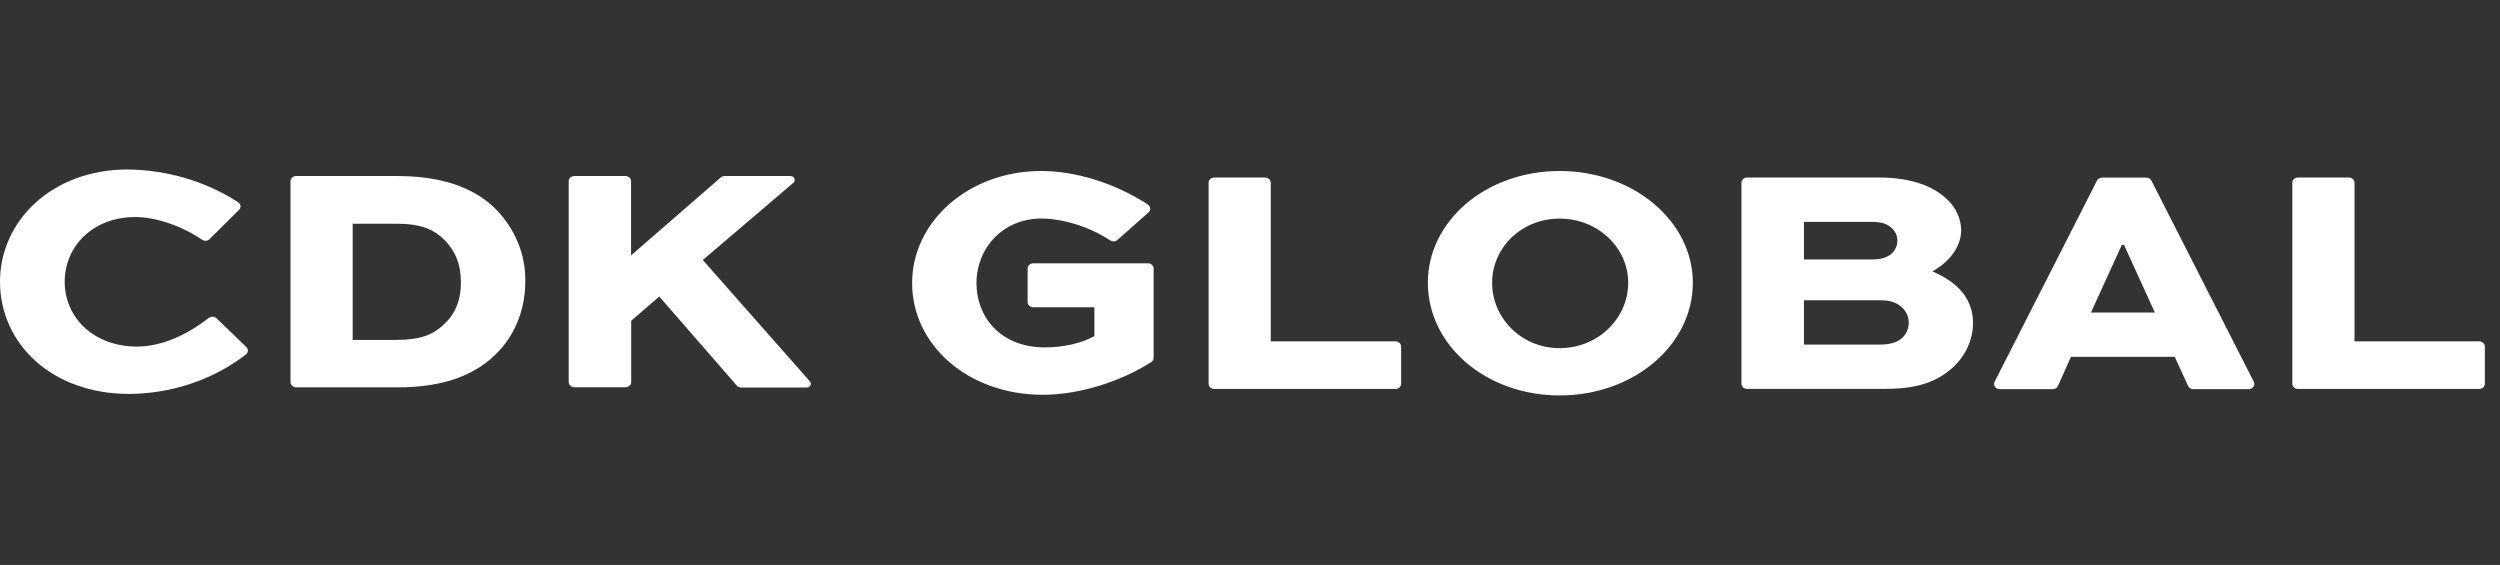
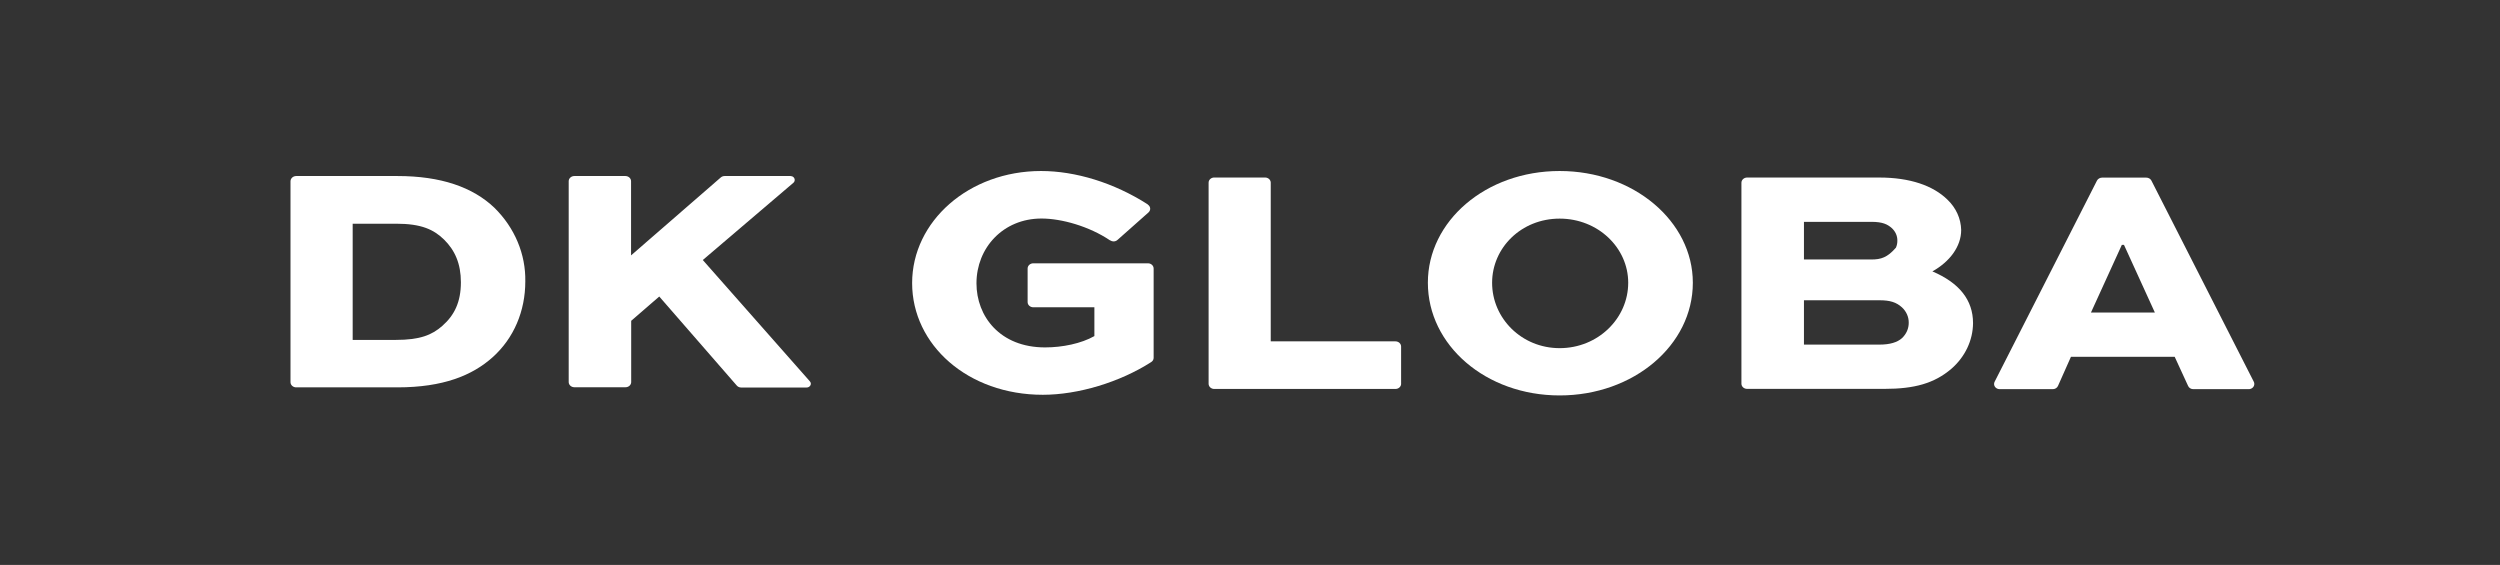
<svg xmlns="http://www.w3.org/2000/svg" width="416" height="94" viewBox="0 0 416 94" fill="none">
  <rect x="0" y="0" width="416" height="94" fill="#333333" stroke="none" />
-   <path d="M41.243 58.33C41.242 58.108 41.147 57.895 40.979 57.735L36.028 52.96C35.94 52.877 35.834 52.811 35.717 52.766C35.6 52.721 35.475 52.698 35.348 52.699C35.151 52.705 34.962 52.769 34.809 52.881C34.791 52.877 34.772 52.877 34.755 52.881C31.4 55.542 27.031 57.671 22.825 57.671C15.495 57.671 10.765 52.753 10.765 46.897C10.765 41.04 15.376 36.117 22.528 36.117C25.796 36.117 30.079 37.489 33.595 39.874C33.595 39.874 33.595 39.874 33.627 39.874C33.807 40.01 34.038 40.076 34.271 40.059C34.504 40.041 34.72 39.941 34.873 39.781L39.776 34.927C39.935 34.77 40.026 34.566 40.029 34.352C40.028 34.223 39.994 34.096 39.93 33.981C39.867 33.866 39.775 33.766 39.663 33.688C39.651 33.668 39.635 33.651 39.614 33.639C34.229 30.166 27.813 28.269 21.217 28.2C8.629 28.215 0 36.781 0 46.862C0 57.155 8.57 65.549 21.514 65.549C28.631 65.498 35.502 63.171 40.93 58.974C41.03 58.894 41.109 58.794 41.163 58.683C41.218 58.572 41.245 58.452 41.243 58.33Z" fill="white" />
  <path d="M82.27 34.573C78.662 31.131 73.344 29.291 66.133 29.291H49.284C49.034 29.294 48.795 29.386 48.618 29.548C48.441 29.71 48.342 29.929 48.34 30.157V63.597C48.34 63.825 48.44 64.044 48.617 64.205C48.794 64.367 49.034 64.457 49.284 64.457H66.133C73.759 64.457 78.602 62.466 81.973 59.446C85.522 56.265 87.41 51.74 87.41 46.837C87.496 42.298 85.654 37.904 82.27 34.573ZM73.581 54.243C71.866 55.753 69.86 56.56 65.896 56.56H58.685V37.224H65.906C70.162 37.224 72.174 38.207 73.889 39.864C75.706 41.65 76.693 43.897 76.693 46.97C76.693 50.255 75.615 52.468 73.581 54.243Z" fill="white" />
  <path d="M134.742 63.43L116.944 43.267L132.007 30.427C132.083 30.366 132.143 30.29 132.183 30.205C132.223 30.12 132.242 30.028 132.239 29.936C132.239 29.766 132.165 29.603 132.034 29.482C131.903 29.361 131.724 29.293 131.538 29.291H120.579C120.34 29.292 120.11 29.377 119.937 29.528L105.008 42.495V30.152C105.008 29.924 104.909 29.705 104.732 29.544C104.555 29.382 104.315 29.291 104.064 29.291H95.57C95.32 29.293 95.082 29.384 94.906 29.545C94.73 29.707 94.631 29.925 94.631 30.152V63.592C94.637 63.815 94.737 64.028 94.911 64.186C95.085 64.344 95.319 64.434 95.564 64.438H104.086C104.336 64.438 104.576 64.347 104.753 64.186C104.93 64.024 105.03 63.805 105.03 63.577V53.383L109.7 49.341L122.596 64.152C122.681 64.254 122.79 64.336 122.916 64.393C123.041 64.45 123.179 64.481 123.319 64.482H134.218C134.405 64.482 134.584 64.415 134.716 64.295C134.849 64.175 134.924 64.013 134.925 63.843C134.922 63.689 134.857 63.542 134.742 63.43Z" fill="white" />
  <path d="M191.965 44.684C191.966 44.456 191.869 44.237 191.695 44.074C191.52 43.911 191.282 43.817 191.032 43.813H171.939C171.691 43.815 171.452 43.905 171.276 44.065C171.099 44.225 170.998 44.442 170.996 44.669V50.265C170.995 50.379 171.019 50.491 171.066 50.596C171.113 50.701 171.182 50.796 171.27 50.877C171.358 50.957 171.462 51.021 171.577 51.065C171.692 51.108 171.815 51.131 171.939 51.131H182.106V55.925C179.922 57.164 176.788 57.809 173.892 57.809C166.384 57.809 162.485 52.635 162.485 47.142C162.485 41.241 166.918 36.363 173.304 36.363C176.637 36.363 181.227 37.651 184.711 39.997C184.711 39.997 184.711 39.997 184.743 39.997C184.898 40.107 185.087 40.169 185.283 40.174C185.407 40.175 185.53 40.153 185.644 40.109C185.759 40.066 185.863 40.003 185.951 39.923L191.118 35.34C191.293 35.177 191.392 34.959 191.393 34.73C191.391 34.594 191.353 34.461 191.283 34.341C191.212 34.222 191.112 34.119 190.989 34.042C190.989 34.042 190.989 34.042 190.989 34.012C185.337 30.388 178.935 28.456 173.234 28.456C161.234 28.456 151.779 36.816 151.779 47.103C151.779 57.391 161.056 65.692 173.525 65.692C179.404 65.692 186.345 63.597 191.56 60.248C191.683 60.172 191.783 60.07 191.854 59.951C191.924 59.832 191.962 59.699 191.965 59.564V44.684Z" fill="white" />
  <path d="M233.143 63.862V57.666C233.144 57.553 233.12 57.44 233.073 57.335C233.026 57.23 232.956 57.135 232.869 57.054C232.781 56.974 232.677 56.91 232.562 56.867C232.447 56.823 232.324 56.801 232.199 56.801H211.451V30.403C211.452 30.29 211.428 30.177 211.381 30.072C211.334 29.967 211.264 29.872 211.177 29.791C211.089 29.711 210.985 29.647 210.87 29.603C210.755 29.56 210.632 29.537 210.507 29.537H202.045C201.922 29.537 201.8 29.56 201.687 29.603C201.573 29.646 201.47 29.709 201.383 29.788C201.297 29.868 201.228 29.962 201.181 30.066C201.135 30.17 201.111 30.281 201.112 30.393V63.862C201.112 63.976 201.137 64.088 201.184 64.193C201.232 64.297 201.302 64.393 201.39 64.473C201.479 64.552 201.583 64.616 201.698 64.659C201.814 64.702 201.937 64.724 202.061 64.723H232.205C232.454 64.722 232.692 64.631 232.869 64.471C233.045 64.311 233.146 64.094 233.148 63.867L233.143 63.862Z" fill="white" />
-   <path d="M413.48 63.862V57.666C413.48 57.437 413.38 57.216 413.202 57.054C413.024 56.892 412.782 56.801 412.531 56.801H391.788V30.403C391.788 30.173 391.688 29.953 391.51 29.791C391.332 29.629 391.09 29.537 390.839 29.537H382.382C382.134 29.539 381.896 29.629 381.72 29.79C381.544 29.95 381.445 30.166 381.444 30.393V63.862C381.444 64.091 381.543 64.309 381.72 64.471C381.897 64.632 382.137 64.723 382.387 64.723H412.531C412.654 64.724 412.777 64.702 412.892 64.659C413.006 64.617 413.11 64.553 413.198 64.474C413.286 64.394 413.355 64.3 413.403 64.196C413.45 64.092 413.475 63.98 413.475 63.867L413.48 63.862Z" fill="white" />
  <path d="M259.527 28.456C271.819 28.456 281.688 36.816 281.688 47.049C281.688 57.45 271.819 65.8 259.527 65.8C247.236 65.8 237.598 57.44 237.598 47.049C237.587 36.811 247.22 28.456 259.527 28.456ZM259.527 57.932C265.908 57.932 270.934 52.975 270.934 47.049C270.934 41.227 265.908 36.378 259.527 36.378C253.147 36.378 248.287 41.227 248.287 47.059C248.287 52.96 253.19 57.932 259.527 57.932Z" fill="white" />
-   <path d="M321.551 45.161C324.447 43.543 326.34 41.01 326.34 38.276C326.302 36.382 325.479 34.57 324.037 33.206C321.669 30.89 317.829 29.542 312.711 29.542H290.717C290.466 29.544 290.226 29.635 290.049 29.798C289.872 29.96 289.773 30.179 289.773 30.408V63.847C289.773 64.076 289.872 64.295 290.049 64.456C290.227 64.618 290.467 64.708 290.717 64.708H313.595C318.557 64.708 321.869 63.793 324.706 61.369C325.835 60.388 326.736 59.21 327.356 57.904C327.976 56.599 328.302 55.194 328.314 53.771C328.314 49.906 326.005 47.059 321.551 45.161ZM300.177 36.914H311.406C313.299 36.914 314.102 37.347 314.777 37.942C315.082 38.215 315.324 38.542 315.486 38.903C315.648 39.264 315.728 39.651 315.72 40.041C315.728 40.44 315.648 40.835 315.486 41.205C315.324 41.575 315.083 41.912 314.777 42.195C314.065 42.844 313.002 43.179 311.406 43.179H300.177V36.914ZM316.492 56.265C315.72 56.963 314.48 57.342 312.765 57.342H300.177V49.965H312.765C314.48 49.965 315.542 50.285 316.492 51.15C317.217 51.826 317.621 52.737 317.613 53.683C317.628 54.645 317.225 55.573 316.492 56.265Z" fill="white" />
+   <path d="M321.551 45.161C324.447 43.543 326.34 41.01 326.34 38.276C326.302 36.382 325.479 34.57 324.037 33.206C321.669 30.89 317.829 29.542 312.711 29.542H290.717C290.466 29.544 290.226 29.635 290.049 29.798C289.872 29.96 289.773 30.179 289.773 30.408V63.847C289.773 64.076 289.872 64.295 290.049 64.456C290.227 64.618 290.467 64.708 290.717 64.708H313.595C318.557 64.708 321.869 63.793 324.706 61.369C325.835 60.388 326.736 59.21 327.356 57.904C327.976 56.599 328.302 55.194 328.314 53.771C328.314 49.906 326.005 47.059 321.551 45.161ZM300.177 36.914H311.406C313.299 36.914 314.102 37.347 314.777 37.942C315.082 38.215 315.324 38.542 315.486 38.903C315.648 39.264 315.728 39.651 315.72 40.041C315.728 40.44 315.648 40.835 315.486 41.205C314.065 42.844 313.002 43.179 311.406 43.179H300.177V36.914ZM316.492 56.265C315.72 56.963 314.48 57.342 312.765 57.342H300.177V49.965H312.765C314.48 49.965 315.542 50.285 316.492 51.15C317.217 51.826 317.621 52.737 317.613 53.683C317.628 54.645 317.225 55.573 316.492 56.265Z" fill="white" />
  <path d="M375.117 63.862C375.115 63.732 375.08 63.604 375.015 63.489L357.993 30.049C357.917 29.901 357.797 29.777 357.646 29.69C357.495 29.603 357.32 29.557 357.141 29.557H349.774C349.598 29.561 349.427 29.608 349.28 29.695C349.132 29.782 349.014 29.904 348.938 30.049L331.895 63.543C331.843 63.655 331.815 63.775 331.814 63.897C331.814 64.124 331.913 64.342 332.089 64.504C332.264 64.665 332.503 64.756 332.753 64.757H341.576C341.765 64.758 341.949 64.707 342.105 64.61C342.261 64.514 342.381 64.376 342.45 64.216L344.607 59.368H361.866L364.099 64.216C364.167 64.377 364.287 64.515 364.443 64.611C364.599 64.708 364.784 64.759 364.972 64.757H374.141C374.271 64.761 374.4 64.741 374.521 64.698C374.642 64.654 374.752 64.588 374.843 64.504C374.935 64.42 375.007 64.32 375.054 64.209C375.101 64.099 375.122 63.981 375.117 63.862ZM347.935 52.006L353.075 40.745H353.431L358.57 52.006H347.935Z" fill="white" />
</svg>